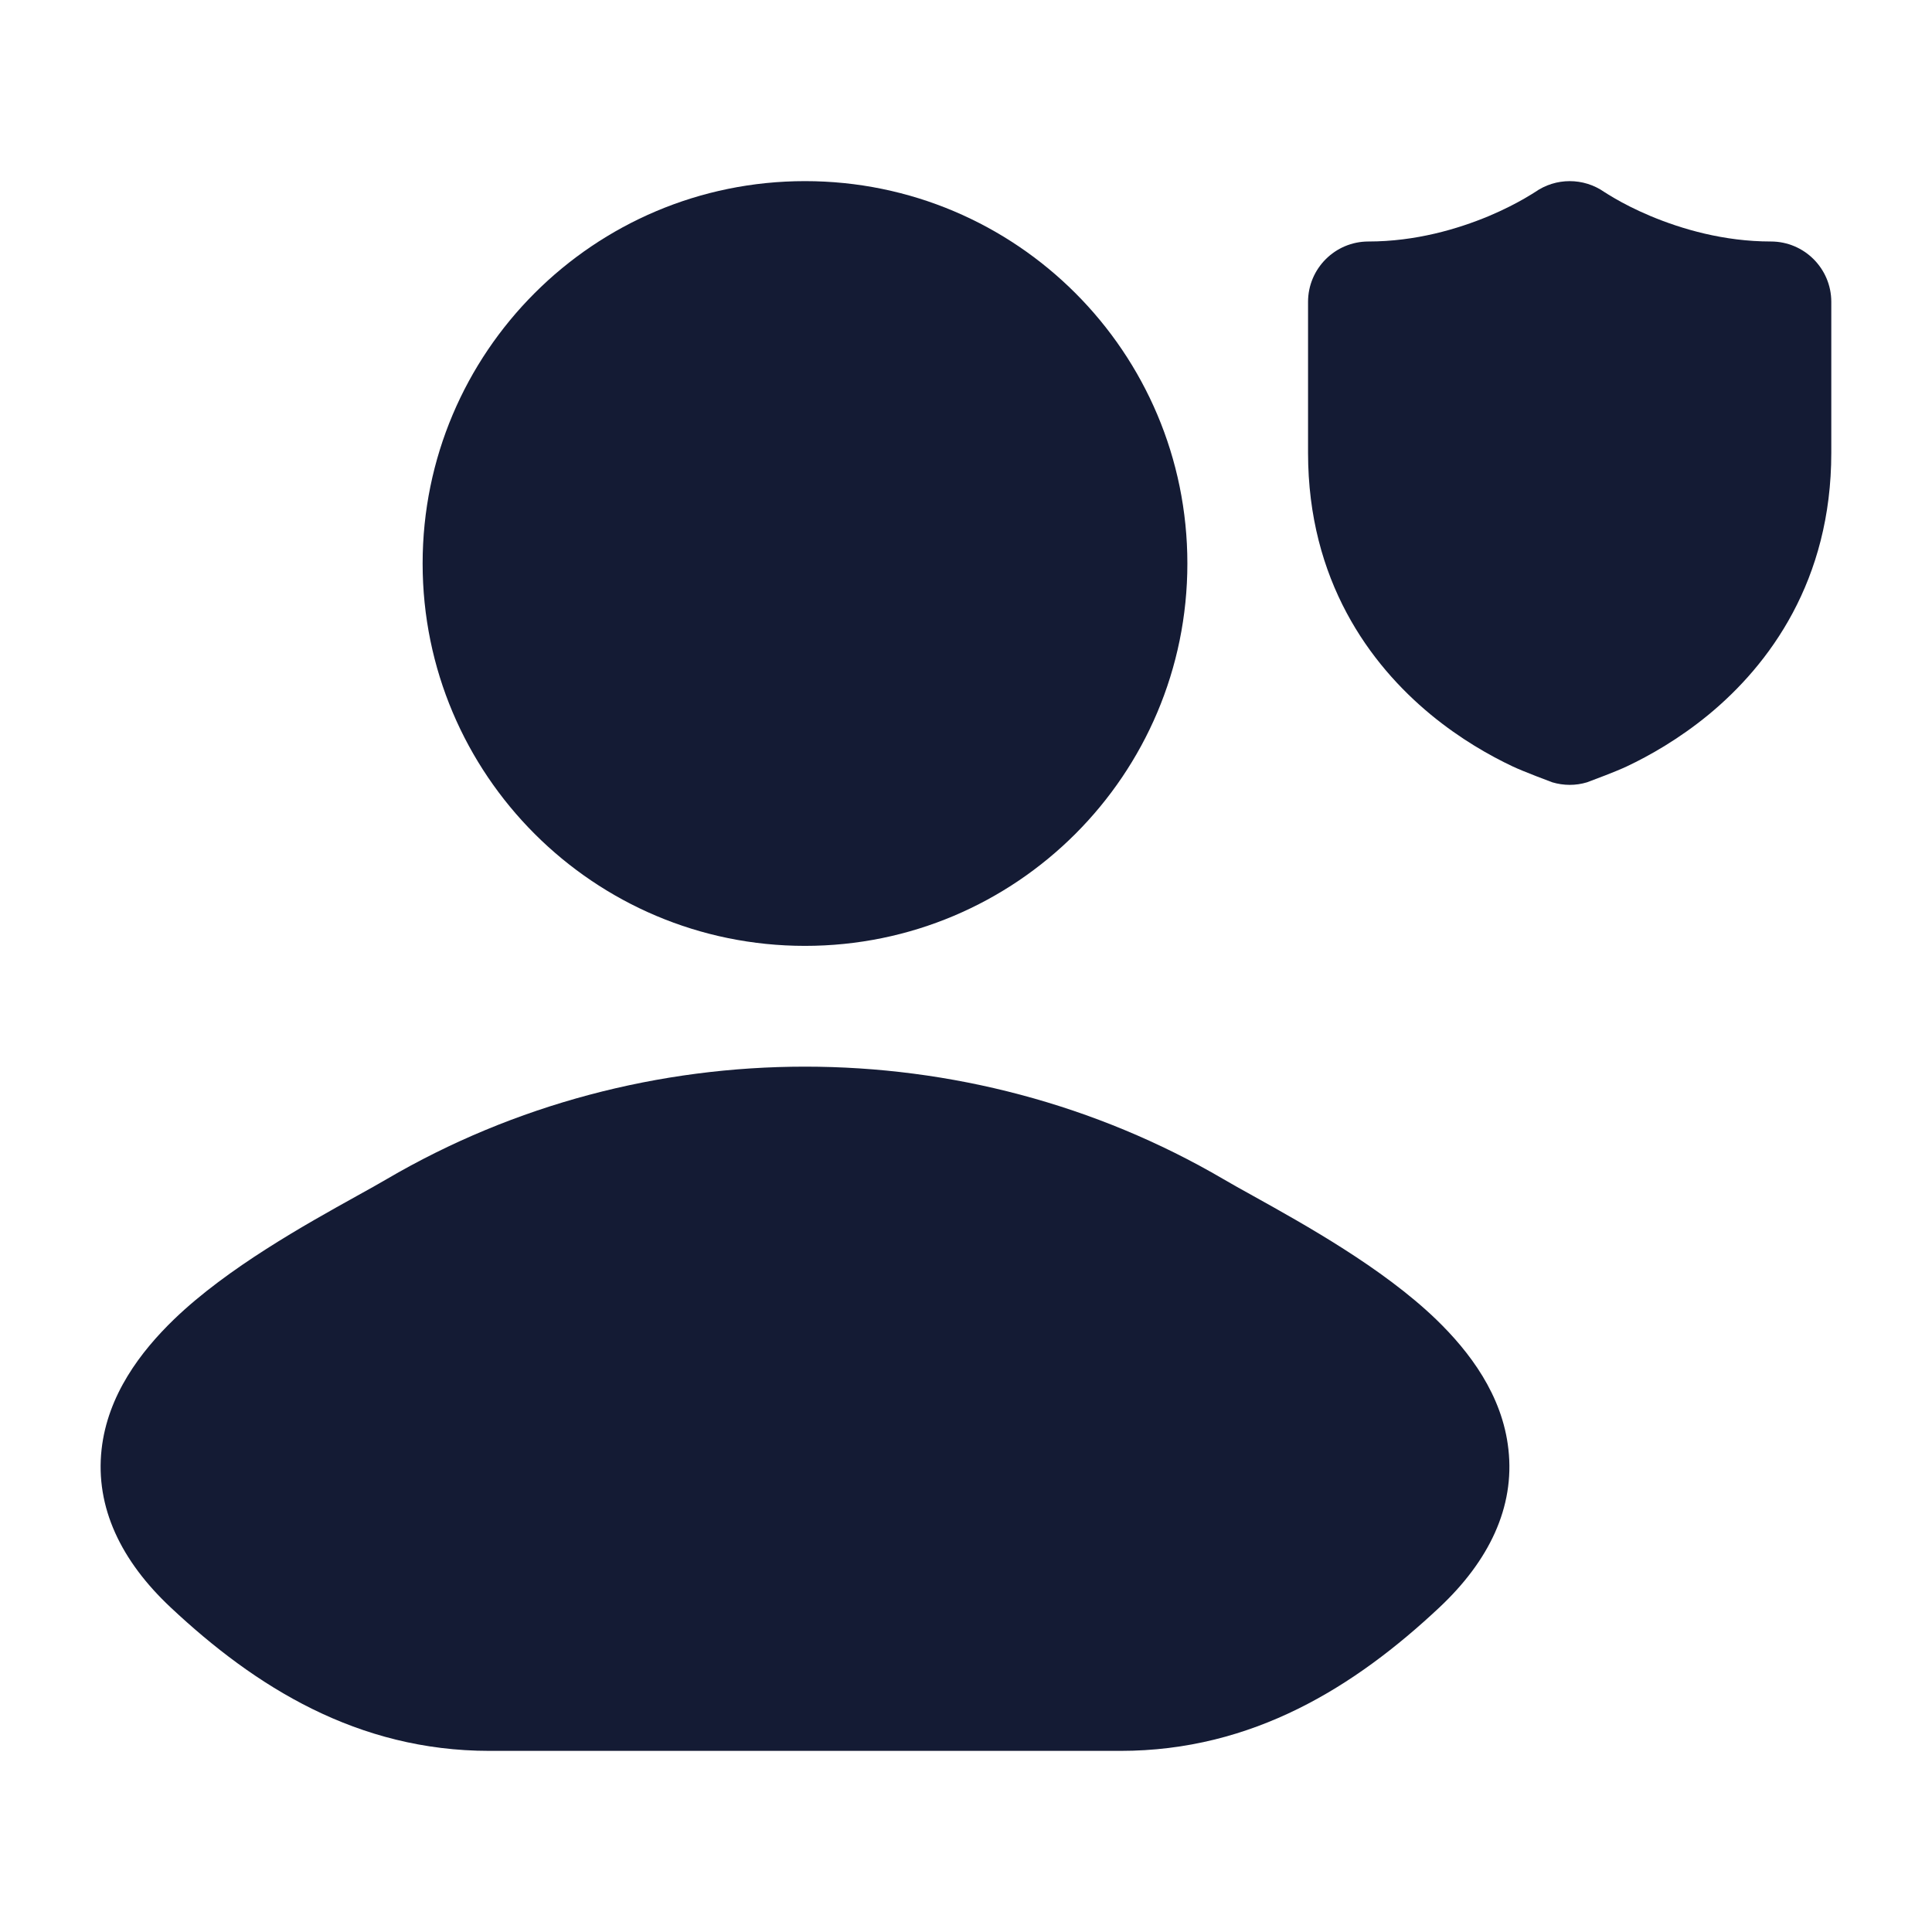
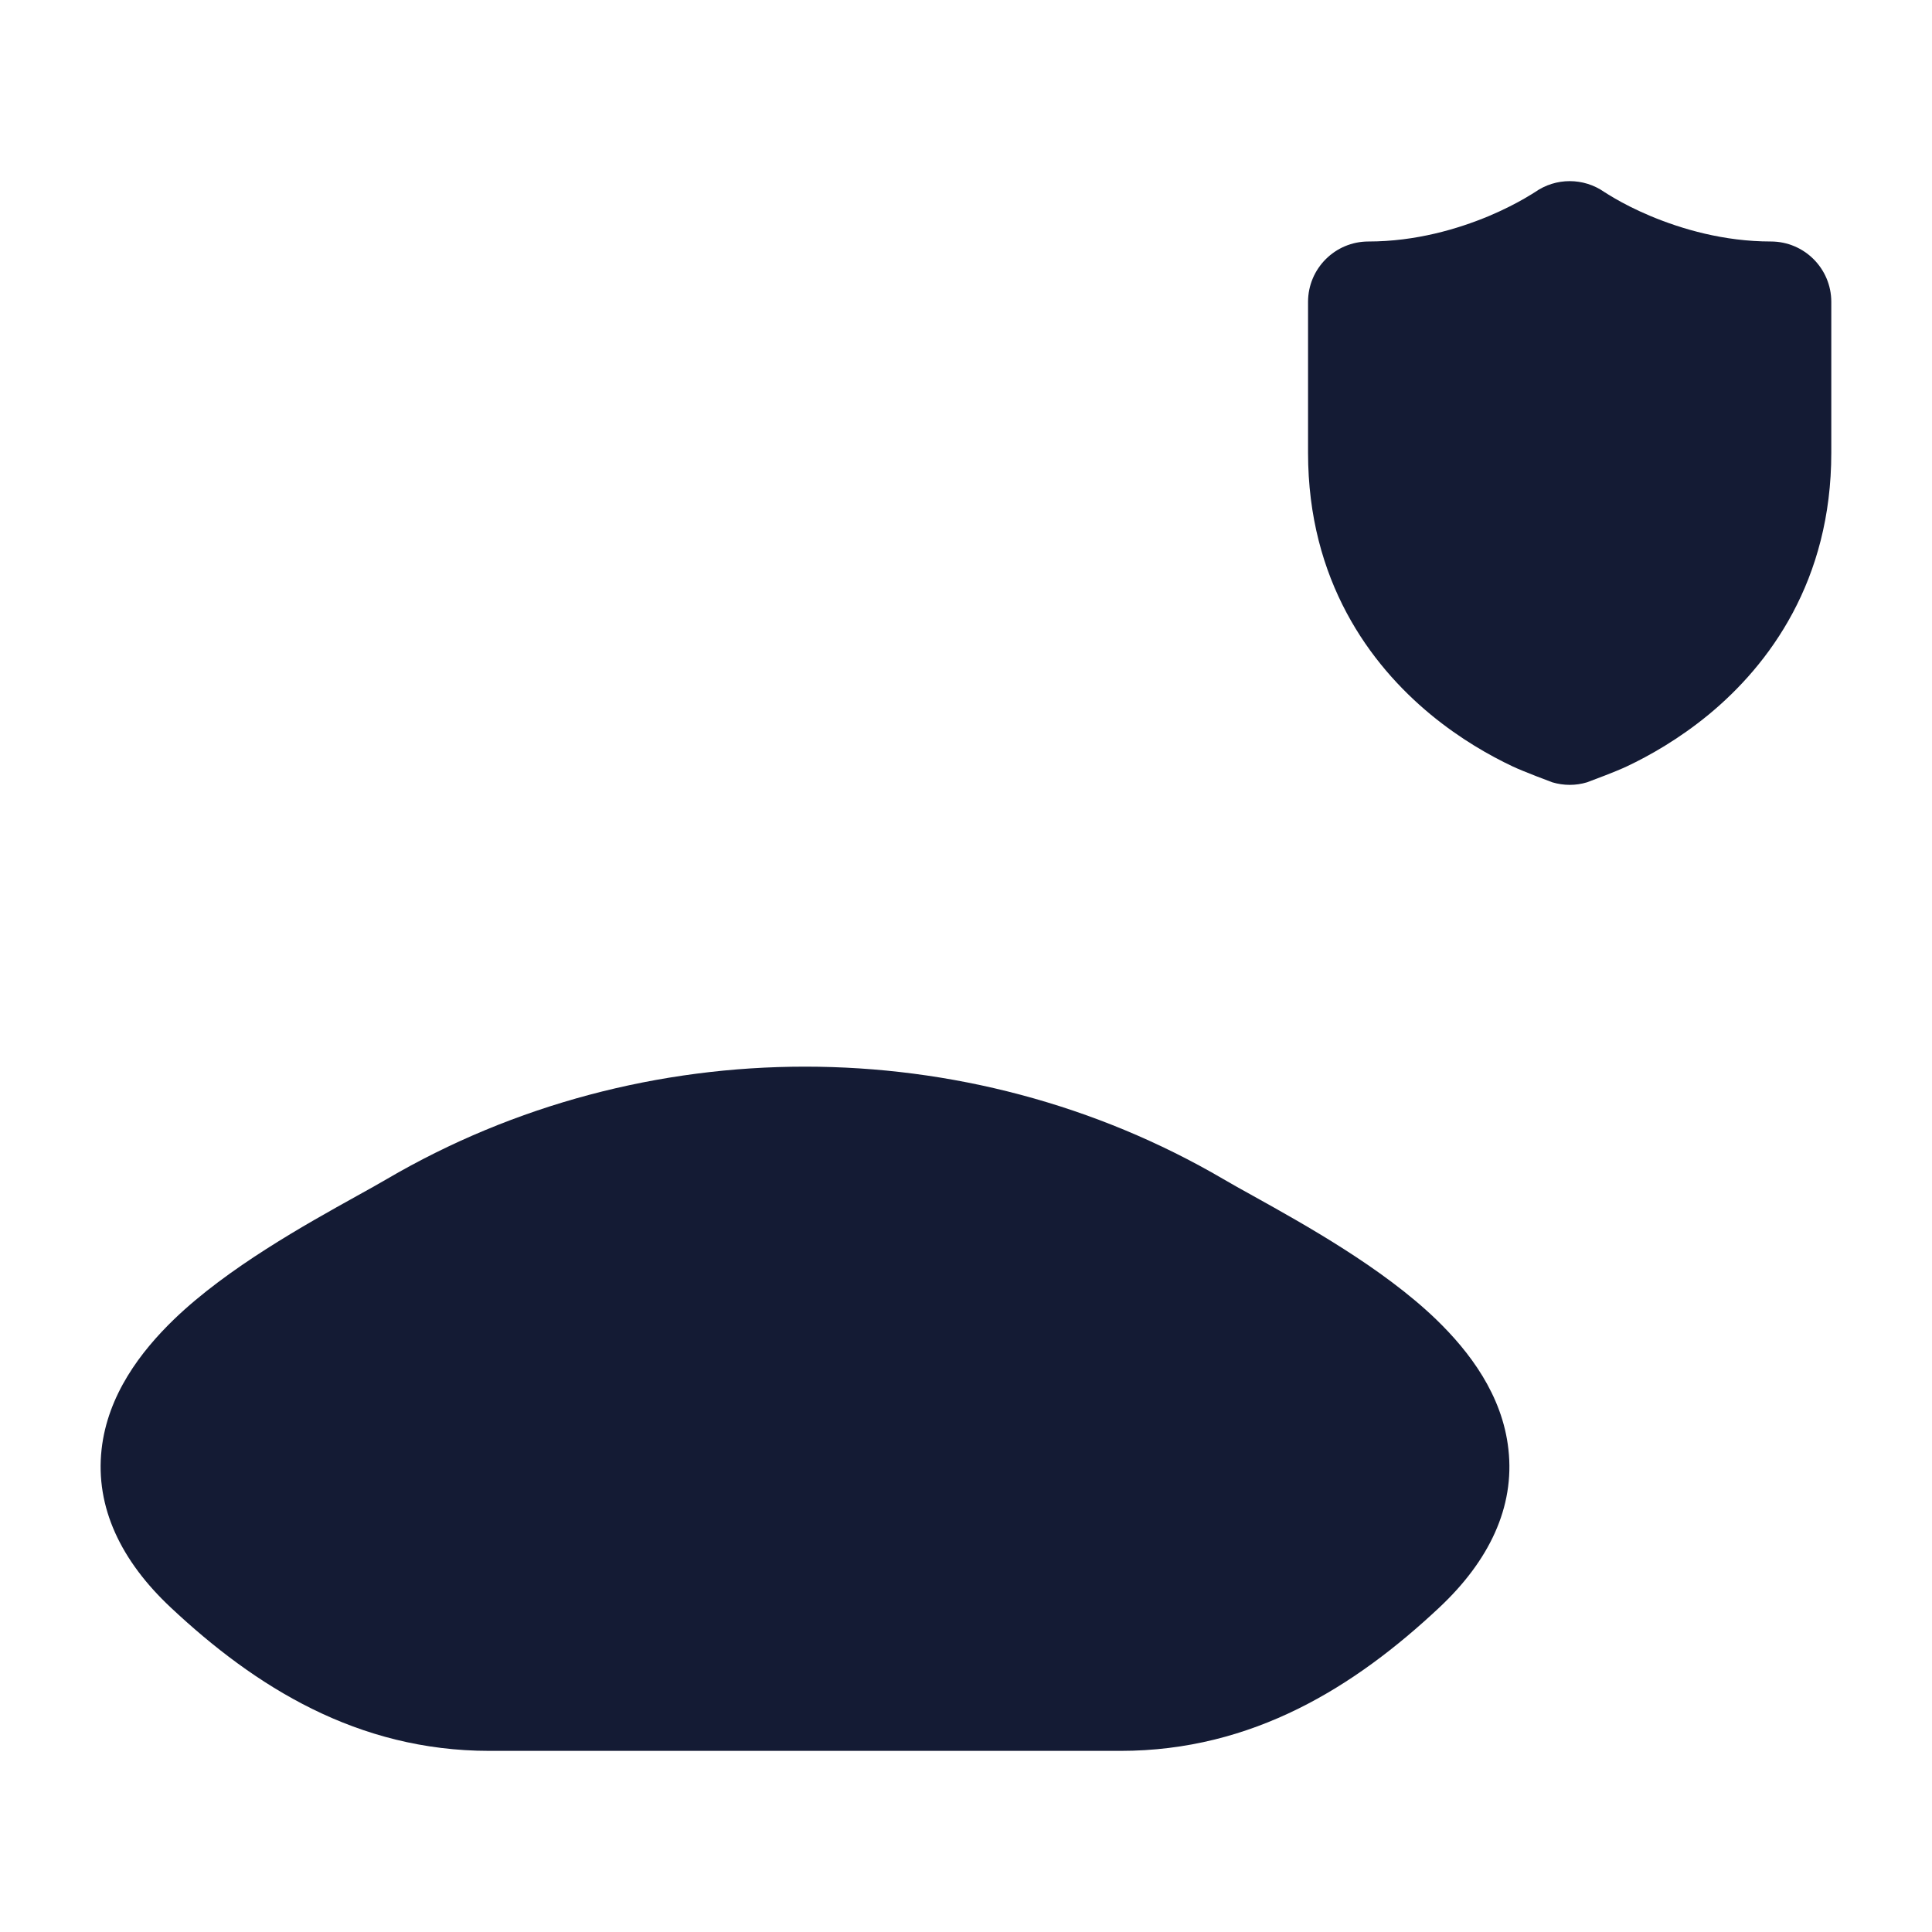
<svg xmlns="http://www.w3.org/2000/svg" width="24" height="24" viewBox="0 0 24 24" fill="none">
  <path d="M4.801 14.649C7.984 12.784 12.016 12.784 15.2 14.649C15.3 14.708 15.426 14.778 15.569 14.857C16.201 15.209 17.173 15.748 17.839 16.389C18.254 16.79 18.664 17.33 18.738 18.004C18.819 18.725 18.496 19.391 17.88 19.969C16.83 20.954 15.562 21.75 13.919 21.75H6.081C4.439 21.75 3.171 20.954 2.121 19.969C1.504 19.391 1.182 18.725 1.262 18.004C1.337 17.33 1.747 16.79 2.162 16.389C2.827 15.748 3.799 15.209 4.432 14.857C4.575 14.778 4.7 14.708 4.801 14.649Z" fill="#141B34" />
-   <path d="M5.25 7C5.25 4.377 7.377 2.25 10 2.25C12.624 2.25 14.75 4.377 14.75 7C14.75 9.623 12.624 11.75 10 11.75C7.377 11.75 5.25 9.623 5.25 7Z" fill="#141B34" />
  <path d="M19.283 9.718C19.283 9.718 18.925 9.585 18.787 9.519C18.512 9.389 18.143 9.182 17.772 8.876C17.019 8.254 16.249 7.213 16.249 5.625V3.75C16.249 3.336 16.585 3 16.999 3C17.585 3 18.109 2.845 18.495 2.684C18.685 2.604 18.836 2.524 18.937 2.466C18.987 2.438 19.069 2.386 19.069 2.386C19.327 2.205 19.671 2.205 19.929 2.385C19.929 2.385 20.012 2.438 20.062 2.466C20.162 2.524 20.313 2.604 20.504 2.684C20.889 2.845 21.413 3 21.999 3C22.413 3 22.749 3.336 22.749 3.75V5.625C22.749 7.213 21.98 8.254 21.227 8.876C20.855 9.182 20.487 9.389 20.212 9.519C20.073 9.585 19.8 9.686 19.715 9.718C19.574 9.761 19.424 9.76 19.283 9.718Z" fill="#141B34" />
</svg>